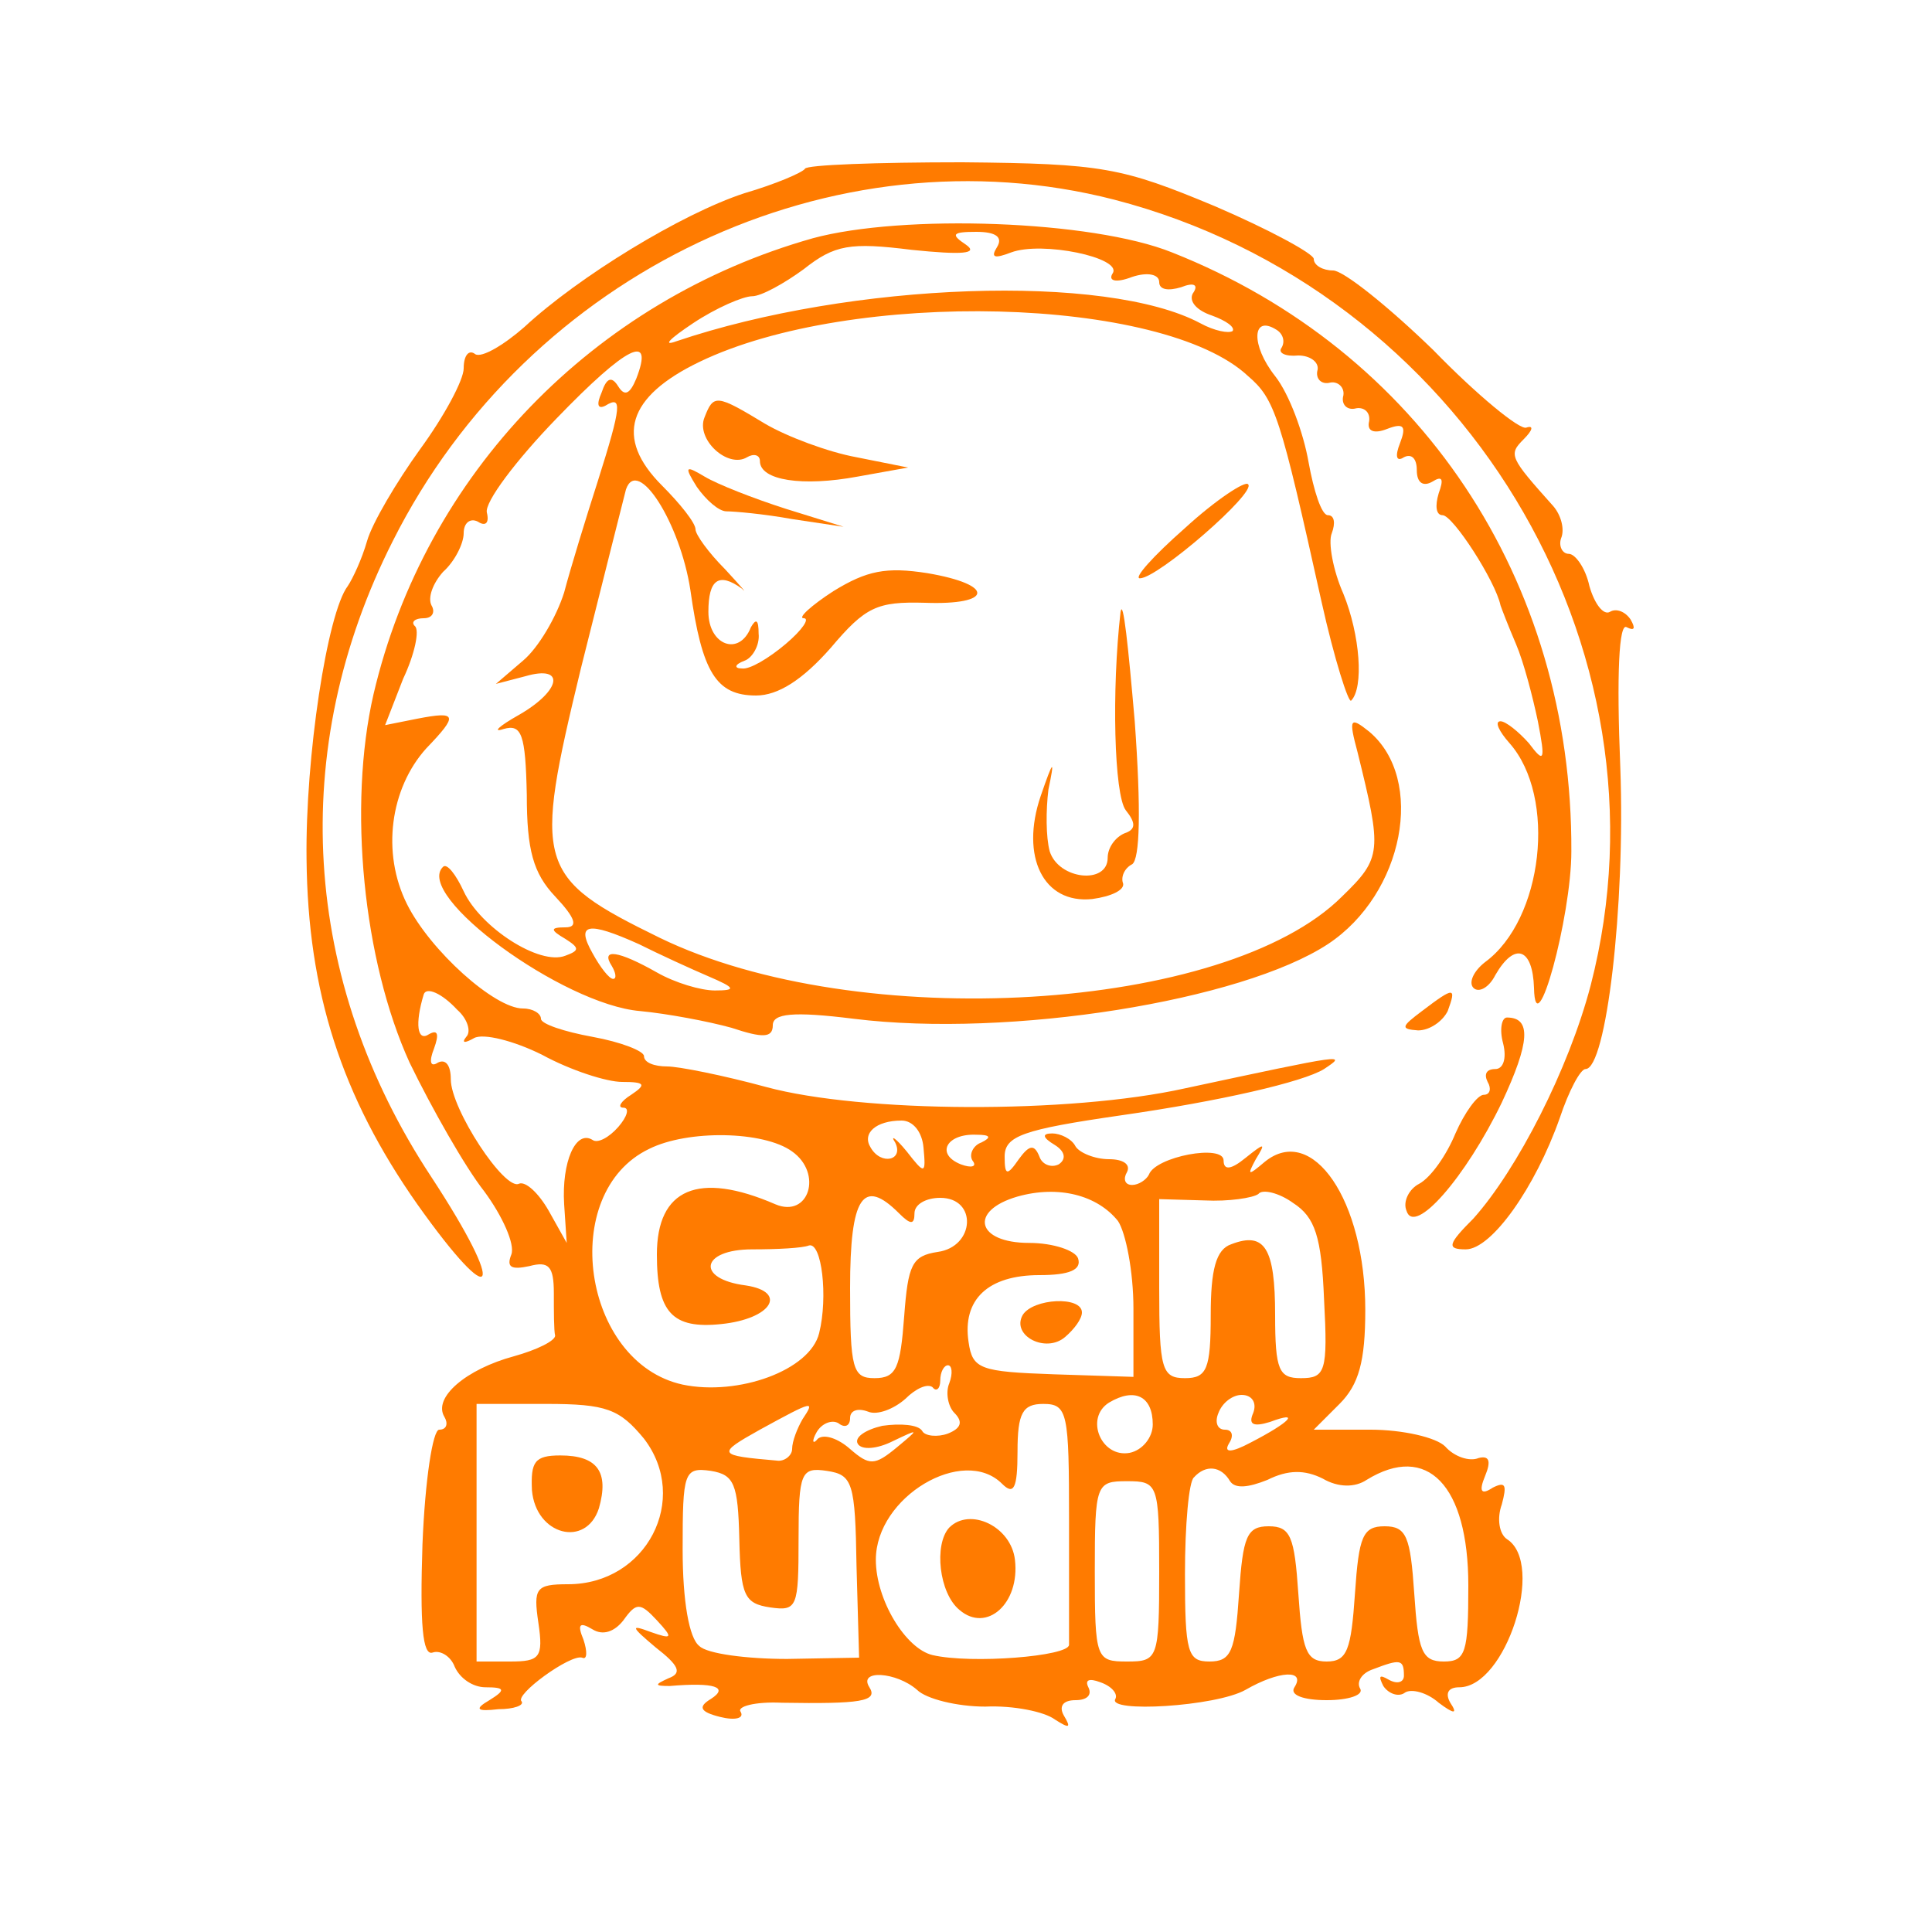
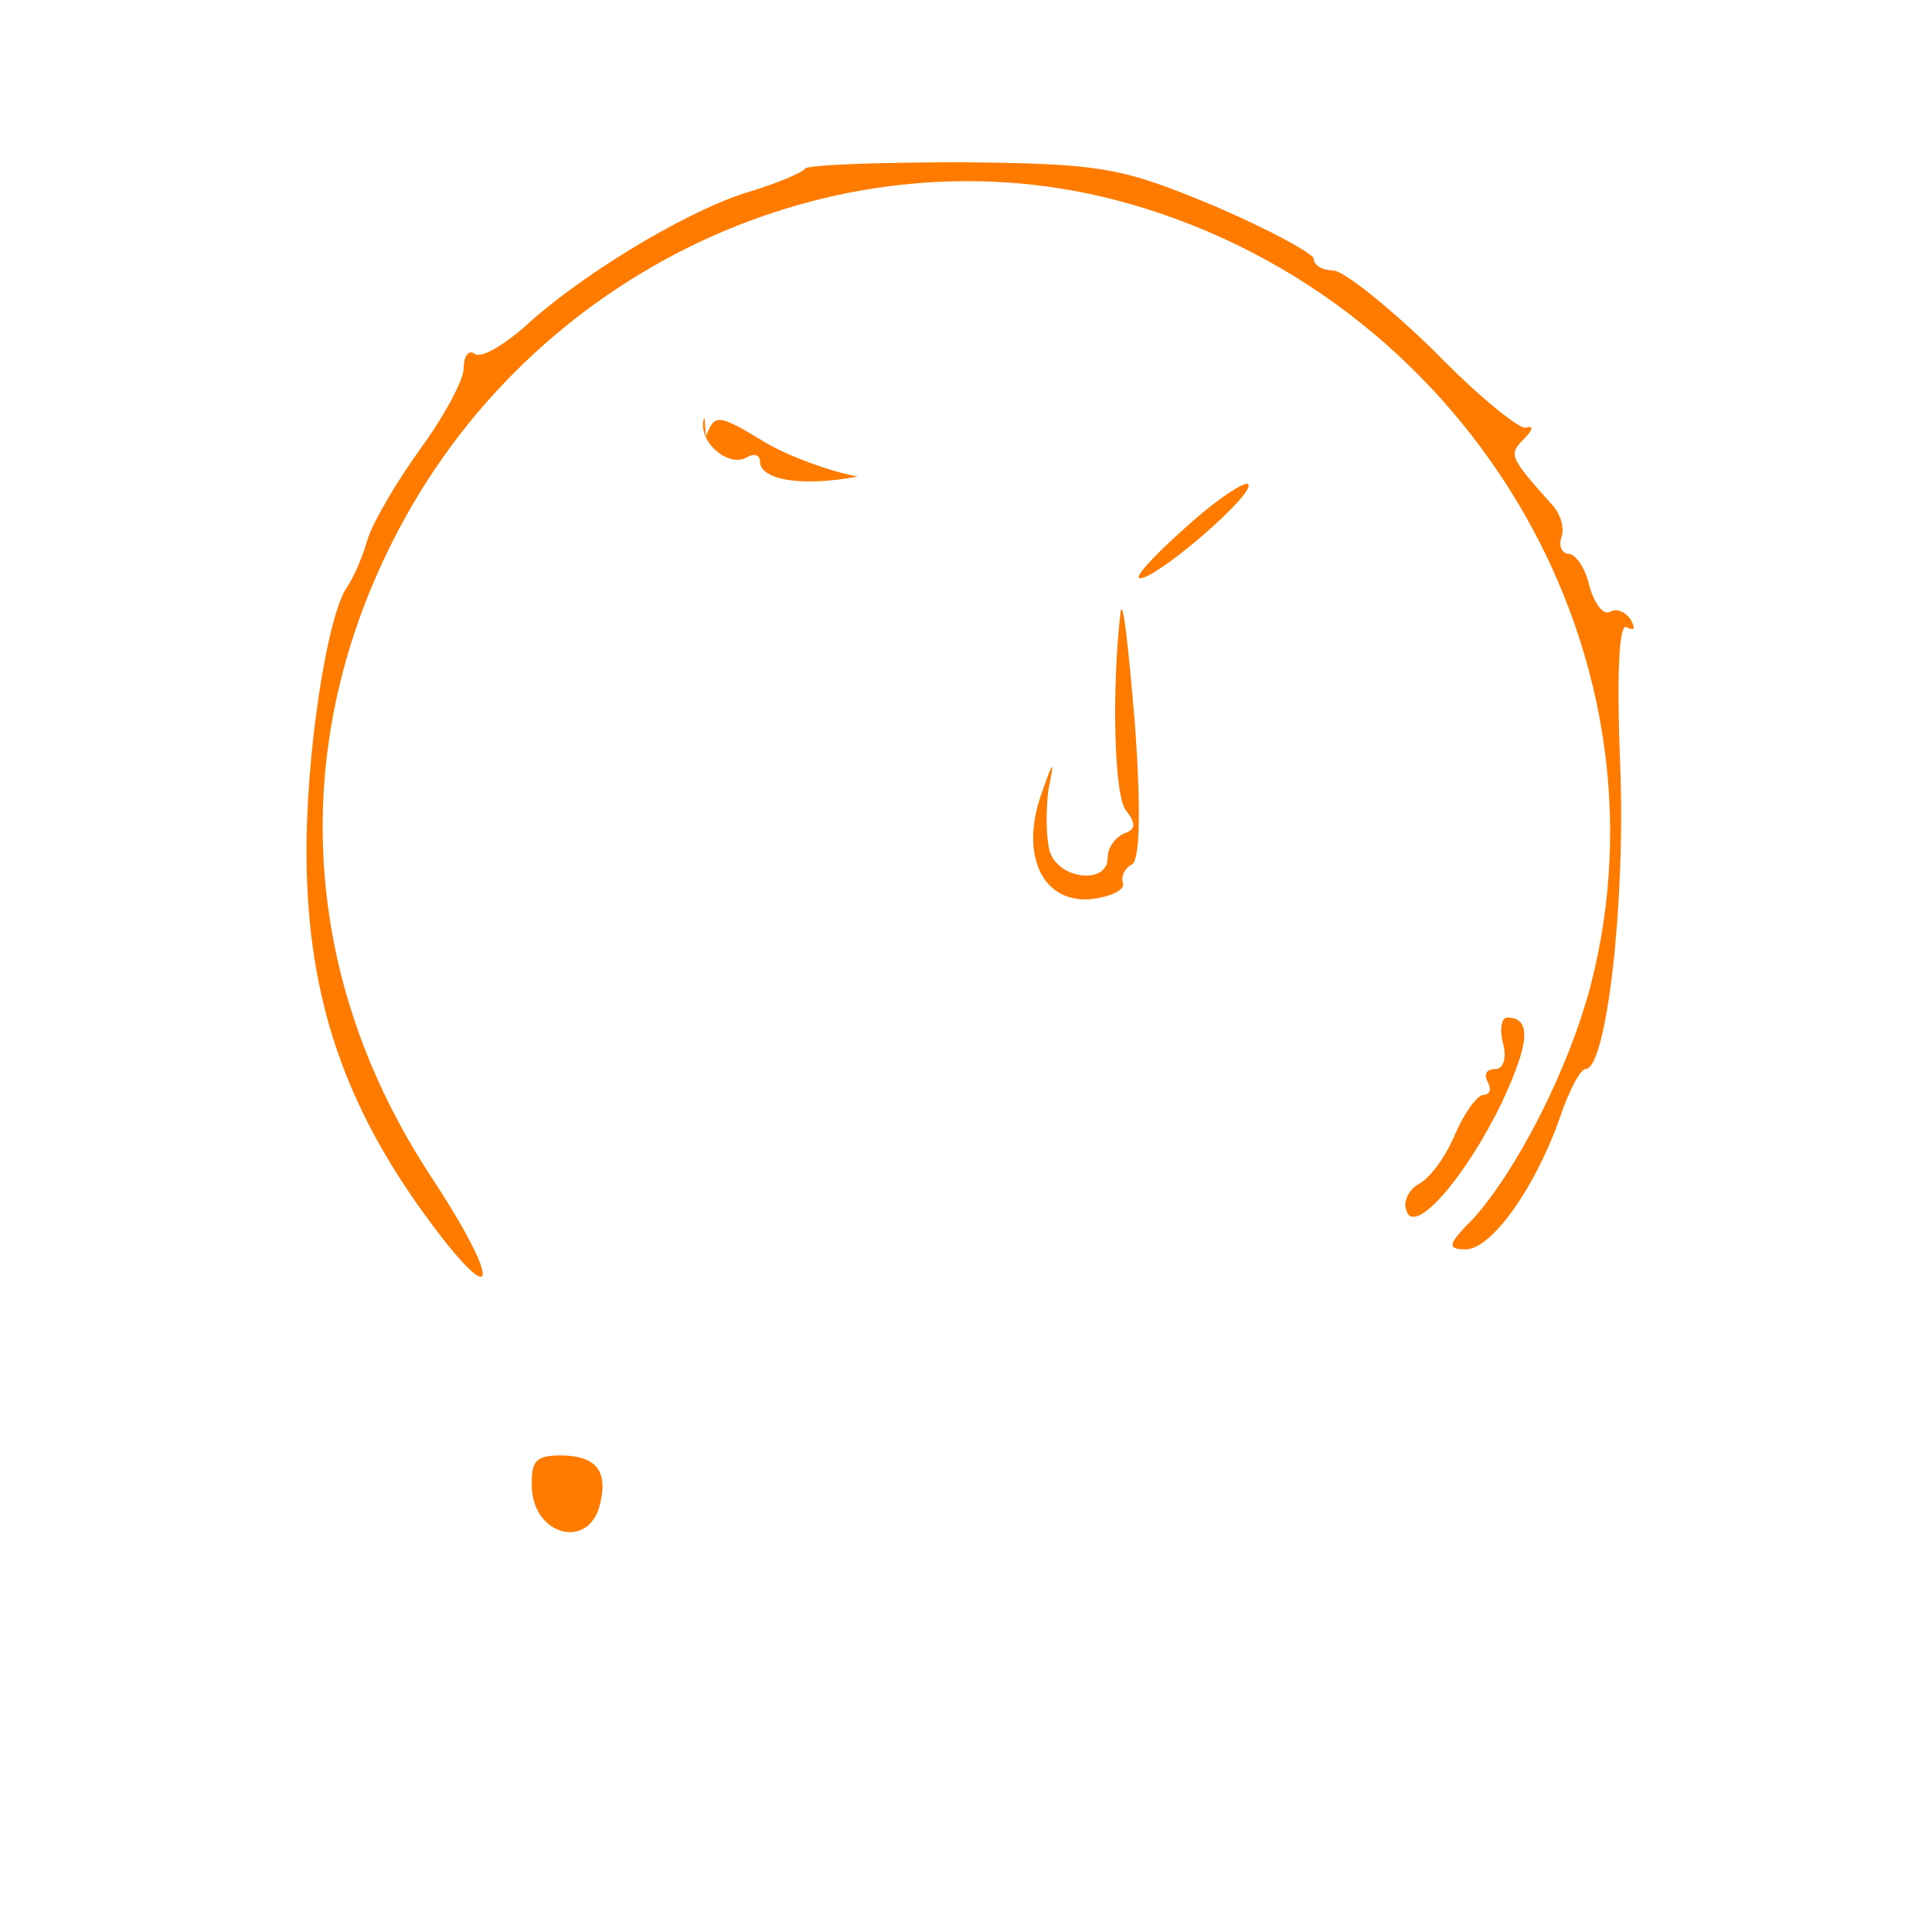
<svg xmlns="http://www.w3.org/2000/svg" version="1.0" width="150pt" height="150pt" viewBox="0 0 150 150" preserveAspectRatio="xMidYMid meet">
  <g transform="translate(0,150) scale(0.1,-0.1)" fill="#ff7b00" stroke="none">
    <path d="M625 1369 c-2 -3 -23 -12 -47 -19 -49 -16 -129 -65 -171 -104 -16 -14 -33 -24 -38 -21 -5 4 -9 -1 -9 -11 0 -9 -15 -37 -34 -63 -18 -25 -37 -57 -41 -71 -4 -14 -11 -29 -15 -35 -16 -21 -33 -133 -32 -212 1 -103 27 -184 86 -268 61 -86 70 -69 11 21 -101 153 -112 332 -30 494 105 209 342 321 560 265 270 -70 438 -347 370 -610 -17 -65 -57 -143 -91 -181 -20 -20 -21 -24 -6 -24 20 0 54 48 73 102 7 21 16 38 20 38 16 0 31 126 27 234 -3 73 -1 113 5 109 6 -3 7 -1 3 6 -4 6 -11 9 -16 6 -5 -3 -12 6 -16 20 -3 14 -11 25 -16 25 -5 0 -8 6 -6 12 3 7 0 18 -6 25 -34 38 -35 40 -23 52 7 7 8 11 2 9 -5 -2 -38 25 -72 60 -35 34 -70 62 -78 62 -8 0 -15 4 -15 9 0 4 -35 23 -77 41 -72 30 -87 33 -196 34 -66 0 -121 -2 -122 -5z" />
-     <path d="M631 1315 c-170 -48 -301 -183 -341 -354 -20 -87 -8 -207 28 -286 17 -35 43 -81 58 -100 14 -19 24 -41 21 -49 -4 -10 0 -12 14 -9 15 4 19 0 19 -21 0 -14 0 -29 1 -33 0 -4 -14 -11 -32 -16 -37 -10 -63 -32 -54 -47 3 -5 2 -10 -4 -10 -5 0 -11 -39 -13 -89 -2 -62 0 -87 8 -84 6 2 14 -3 17 -11 4 -9 14 -16 24 -16 15 0 16 -2 3 -10 -12 -7 -10 -9 7 -7 12 0 20 3 18 6 -6 5 38 37 47 34 4 -2 4 5 1 14 -5 12 -3 14 7 8 8 -5 17 -2 24 7 10 14 13 14 26 0 13 -14 12 -15 -5 -9 -16 6 -15 4 4 -12 18 -14 21 -20 10 -24 -11 -5 -11 -6 1 -6 35 3 46 -1 32 -10 -10 -6 -9 -10 7 -14 12 -3 19 -1 16 4 -3 4 11 8 32 7 61 -1 75 1 68 12 -9 14 21 12 37 -2 7 -7 31 -13 53 -13 22 1 46 -4 54 -10 11 -7 13 -7 7 3 -4 7 -1 12 9 12 9 0 13 4 10 10 -3 6 1 7 9 4 9 -3 14 -9 12 -13 -7 -11 78 -6 101 7 26 15 47 16 38 2 -4 -6 7 -10 25 -10 17 0 29 4 26 9 -3 5 1 12 10 15 21 8 24 8 24 -5 0 -5 -5 -7 -12 -3 -7 4 -8 3 -4 -5 4 -6 12 -9 17 -5 5 3 17 0 26 -8 12 -9 15 -9 9 0 -4 7 -2 12 7 12 36 0 67 96 37 115 -6 4 -8 16 -4 27 4 15 3 18 -7 13 -9 -6 -11 -3 -6 9 5 12 3 16 -5 14 -7 -3 -19 1 -26 9 -7 7 -33 13 -58 13 l-44 0 20 20 c15 15 20 33 20 73 0 85 -41 145 -78 115 -13 -11 -14 -11 -7 2 8 13 7 13 -8 1 -11 -9 -17 -10 -17 -2 0 13 -53 3 -58 -11 -2 -4 -8 -8 -13 -8 -6 0 -7 5 -4 10 3 6 -3 10 -14 10 -11 0 -23 5 -26 10 -3 6 -12 10 -18 10 -8 0 -8 -3 2 -9 8 -5 9 -11 3 -15 -6 -3 -13 0 -15 6 -4 10 -8 9 -16 -2 -9 -13 -11 -13 -11 2 0 16 14 21 90 32 77 11 142 26 158 36 18 12 18 12 -108 -15 -90 -20 -251 -19 -325 1 -33 9 -68 16 -77 16 -10 0 -18 3 -18 8 0 4 -18 11 -40 15 -22 4 -40 10 -40 14 0 4 -6 8 -14 8 -22 0 -72 45 -90 81 -20 40 -13 90 15 121 25 26 24 29 -7 23 l-25 -5 14 36 c9 19 13 38 9 41 -3 3 0 6 7 6 7 0 9 5 6 10 -3 6 1 17 9 26 9 8 16 22 16 30 0 8 5 12 11 9 6 -4 9 -1 7 7 -2 8 23 41 54 73 55 57 76 67 62 31 -5 -12 -9 -14 -14 -6 -5 8 -9 7 -13 -5 -4 -9 -3 -13 3 -10 13 8 13 1 -6 -59 -9 -28 -21 -67 -26 -86 -6 -19 -20 -43 -32 -53 l-21 -18 23 6 c31 9 28 -11 -5 -30 -16 -9 -21 -14 -12 -11 14 4 17 -4 18 -51 0 -43 5 -61 22 -79 16 -17 18 -24 8 -24 -12 0 -12 -2 0 -9 11 -7 11 -9 0 -13 -20 -8 -66 22 -79 50 -6 13 -13 22 -16 19 -23 -22 93 -107 153 -112 21 -2 53 -8 71 -13 24 -8 32 -8 32 2 0 9 15 11 63 5 121 -15 301 14 368 58 59 39 76 128 32 165 -15 12 -16 10 -9 -16 19 -77 19 -82 -12 -112 -90 -90 -376 -107 -530 -32 -96 47 -98 56 -61 209 17 68 33 131 35 139 9 26 42 -26 50 -78 9 -64 20 -82 51 -82 17 0 36 12 58 37 27 32 36 36 73 35 53 -2 55 14 2 23 -32 5 -47 2 -73 -14 -17 -11 -28 -21 -23 -21 5 0 -1 -9 -14 -20 -13 -11 -28 -20 -34 -19 -6 0 -6 3 2 6 6 2 12 12 11 21 0 11 -2 12 -6 5 -9 -23 -33 -14 -33 12 0 25 8 31 26 18 5 -5 -1 2 -13 15 -13 13 -23 27 -23 31 0 5 -12 20 -26 34 -37 37 -27 69 29 96 118 57 360 51 426 -11 21 -18 25 -31 57 -175 10 -45 21 -79 23 -77 10 10 7 51 -6 83 -8 18 -12 40 -9 47 3 8 2 14 -3 14 -5 0 -11 19 -15 41 -4 23 -15 53 -26 67 -19 24 -18 48 1 36 5 -3 7 -9 4 -14 -3 -4 3 -7 13 -6 9 0 16 -5 15 -11 -2 -7 3 -12 10 -10 6 1 11 -4 10 -10 -2 -7 3 -12 10 -10 6 1 11 -3 10 -10 -2 -8 4 -10 14 -6 13 5 15 2 10 -11 -4 -10 -3 -15 3 -11 6 3 10 -1 10 -10 0 -10 5 -13 12 -9 8 5 9 2 5 -9 -3 -10 -2 -17 3 -17 8 0 41 -51 45 -70 1 -3 6 -16 12 -30 6 -14 13 -41 17 -60 6 -31 5 -33 -7 -17 -8 9 -18 17 -22 17 -5 0 -1 -8 7 -17 37 -42 26 -137 -19 -170 -9 -7 -13 -16 -9 -20 4 -4 12 0 17 10 15 26 29 21 30 -10 1 -47 29 55 29 106 1 211 -118 389 -310 465 -62 25 -209 30 -279 11z m143 -7 c-5 -8 -2 -9 11 -4 24 9 86 -4 79 -16 -4 -6 2 -8 15 -3 12 4 21 2 21 -4 0 -6 7 -7 17 -4 10 4 14 2 9 -5 -3 -6 3 -13 15 -17 11 -4 18 -9 16 -12 -3 -2 -14 0 -25 6 -73 39 -271 32 -407 -14 -11 -4 -5 2 13 14 18 12 39 21 46 21 7 0 25 10 40 21 24 19 36 21 84 15 39 -4 52 -3 42 4 -12 8 -11 10 8 10 15 0 21 -4 16 -12z m-278 -541 c16 -8 40 -19 54 -25 21 -9 22 -11 5 -11 -11 0 -31 6 -45 14 -30 17 -44 19 -35 5 3 -5 4 -10 1 -10 -3 0 -10 9 -16 20 -13 23 -4 25 36 7z m-141 -51 c8 -7 11 -17 7 -21 -4 -5 -1 -5 6 -1 7 4 31 -2 53 -13 22 -12 50 -21 62 -21 18 0 19 -2 7 -10 -8 -5 -11 -10 -6 -10 5 0 3 -7 -4 -15 -7 -8 -16 -13 -20 -10 -13 8 -24 -17 -22 -50 l2 -30 -14 25 c-8 14 -18 23 -23 21 -11 -6 -53 58 -53 81 0 11 -4 16 -10 13 -6 -4 -7 1 -3 11 4 11 3 15 -4 11 -9 -6 -11 8 -4 31 2 6 14 1 26 -12z m362 -107 c2 -21 1 -21 -13 -3 -9 11 -13 13 -9 7 7 -14 -11 -18 -19 -4 -7 11 4 21 24 21 9 0 16 -9 17 -21z m-102 -3 c24 -17 13 -52 -13 -41 -60 26 -92 12 -92 -39 0 -45 12 -58 50 -54 39 4 52 25 19 30 -39 5 -35 28 5 28 20 0 39 1 44 3 10 3 15 -40 8 -68 -7 -29 -63 -49 -106 -40 -78 17 -97 149 -26 183 30 15 89 14 111 -2z m147 7 c-6 -2 -10 -9 -7 -14 4 -5 -1 -6 -9 -3 -20 8 -11 24 12 23 11 0 12 -2 4 -6z m106 -61 c6 -9 12 -39 12 -68 l0 -53 -62 2 c-57 2 -63 4 -66 25 -5 33 15 52 55 52 23 0 33 4 30 13 -2 6 -19 12 -38 12 -41 0 -47 25 -9 36 32 9 62 1 78 -19z m160 -61 c3 -56 1 -61 -18 -61 -17 0 -20 6 -20 49 0 52 -8 65 -34 55 -12 -4 -16 -20 -16 -55 0 -42 -3 -49 -20 -49 -18 0 -20 7 -20 70 l0 69 35 -1 c19 -1 38 2 42 5 3 4 16 1 27 -7 17 -11 22 -26 24 -75z m-330 67 c9 -9 12 -9 12 0 0 7 9 12 20 12 29 0 27 -38 -2 -42 -20 -3 -23 -10 -26 -50 -3 -40 -6 -48 -23 -48 -17 0 -19 7 -19 70 0 71 10 86 38 58z m39 -132 c-3 -7 -1 -18 4 -23 7 -7 5 -12 -5 -16 -8 -3 -18 -2 -20 2 -3 5 -17 6 -31 4 -13 -3 -22 -9 -19 -14 3 -5 15 -4 27 2 21 10 21 10 3 -5 -17 -14 -21 -14 -36 -1 -9 8 -20 12 -25 8 -4 -5 -5 -2 -1 5 4 7 12 10 17 7 5 -4 9 -2 9 4 0 6 6 8 14 5 7 -3 20 2 29 10 8 8 17 12 21 9 3 -4 6 -1 6 5 0 7 3 12 6 12 3 0 4 -6 1 -14z m158 -32 c0 -10 -8 -20 -18 -22 -22 -4 -35 27 -16 39 20 12 34 5 34 -17z m78 9 c-4 -9 0 -11 13 -7 24 9 16 0 -15 -16 -15 -8 -21 -8 -17 -1 4 6 3 11 -3 11 -6 0 -8 6 -5 13 3 8 11 14 18 14 8 0 12 -6 9 -14z m-473 -20 c36 -47 2 -113 -59 -113 -25 0 -27 -3 -23 -30 4 -27 1 -30 -22 -30 l-26 0 0 100 0 100 54 0 c47 0 57 -4 76 -27z m123 15 c-4 -7 -8 -17 -8 -23 0 -5 -6 -10 -12 -9 -46 4 -47 5 -13 24 42 23 43 23 33 8z m207 -78 c0 -49 0 -93 0 -97 0 -9 -76 -15 -106 -8 -21 5 -44 43 -44 74 0 49 68 89 98 59 9 -9 12 -4 12 25 0 30 4 37 20 37 19 0 20 -7 20 -90z m-256 -15 c1 -44 4 -50 24 -53 21 -3 22 0 22 53 0 52 2 56 22 53 20 -3 22 -9 23 -74 l2 -71 -56 -1 c-31 0 -62 4 -68 10 -8 6 -13 35 -13 75 0 60 1 64 22 61 18 -3 21 -10 22 -53z m381 45 c4 -6 14 -5 29 1 16 8 29 8 43 1 12 -7 25 -7 34 -1 47 29 79 -4 79 -82 0 -52 -2 -59 -19 -59 -17 0 -20 8 -23 53 -3 44 -6 52 -23 52 -17 0 -20 -8 -23 -52 -3 -44 -6 -53 -22 -53 -16 0 -19 9 -22 53 -3 44 -6 52 -23 52 -17 0 -20 -8 -23 -52 -3 -45 -6 -53 -23 -53 -17 0 -19 7 -19 68 0 38 3 72 7 75 9 10 21 9 28 -3z m-55 -70 c0 -68 -1 -70 -25 -70 -24 0 -25 2 -25 70 0 68 1 70 25 70 24 0 25 -2 25 -70z" />
-     <path d="M794 479 c-9 -16 18 -30 33 -17 7 6 13 14 13 19 0 13 -38 11 -46 -2z" />
    <path d="M413 343 c3 -35 42 -45 52 -14 8 28 -1 41 -30 41 -20 0 -23 -5 -22 -27z" />
-     <path d="M737 314 c-12 -13 -8 -51 8 -64 21 -18 47 5 43 39 -3 26 -35 41 -51 25z" />
-     <path d="M547 1176 c-7 -17 18 -40 33 -31 5 3 10 2 10 -3 0 -15 33 -20 76 -12 l39 7 -40 8 c-22 4 -54 16 -71 26 -38 23 -40 23 -47 5z" />
-     <path d="M541 1122 c7 -10 17 -19 23 -19 6 0 29 -2 51 -6 l40 -6 -45 14 c-25 8 -53 19 -63 25 -15 9 -16 8 -6 -8z" />
+     <path d="M547 1176 c-7 -17 18 -40 33 -31 5 3 10 2 10 -3 0 -15 33 -20 76 -12 c-22 4 -54 16 -71 26 -38 23 -40 23 -47 5z" />
    <path d="M920 1090 c-25 -22 -40 -39 -35 -39 14 0 91 67 84 73 -2 3 -25 -12 -49 -34z" />
    <path d="M870 1025 c-7 -61 -5 -142 4 -154 8 -10 8 -15 -1 -18 -7 -3 -13 -11 -13 -19 0 -21 -38 -17 -45 5 -3 11 -3 32 -1 48 5 24 4 24 -6 -5 -16 -47 2 -84 40 -80 15 2 25 7 24 12 -2 5 1 12 7 15 6 4 7 42 2 111 -5 58 -9 96 -11 85z" />
-     <path d="M1104 715 c-16 -12 -17 -14 -3 -15 9 0 19 7 23 15 7 19 5 19 -20 0z" />
    <path d="M1167 690 c3 -12 0 -20 -6 -20 -7 0 -9 -4 -6 -10 3 -5 2 -10 -3 -10 -5 0 -15 -14 -22 -30 -7 -17 -19 -34 -28 -39 -8 -4 -13 -14 -10 -21 6 -20 46 26 74 84 22 47 23 66 4 66 -4 0 -6 -9 -3 -20z" />
  </g>
</svg>